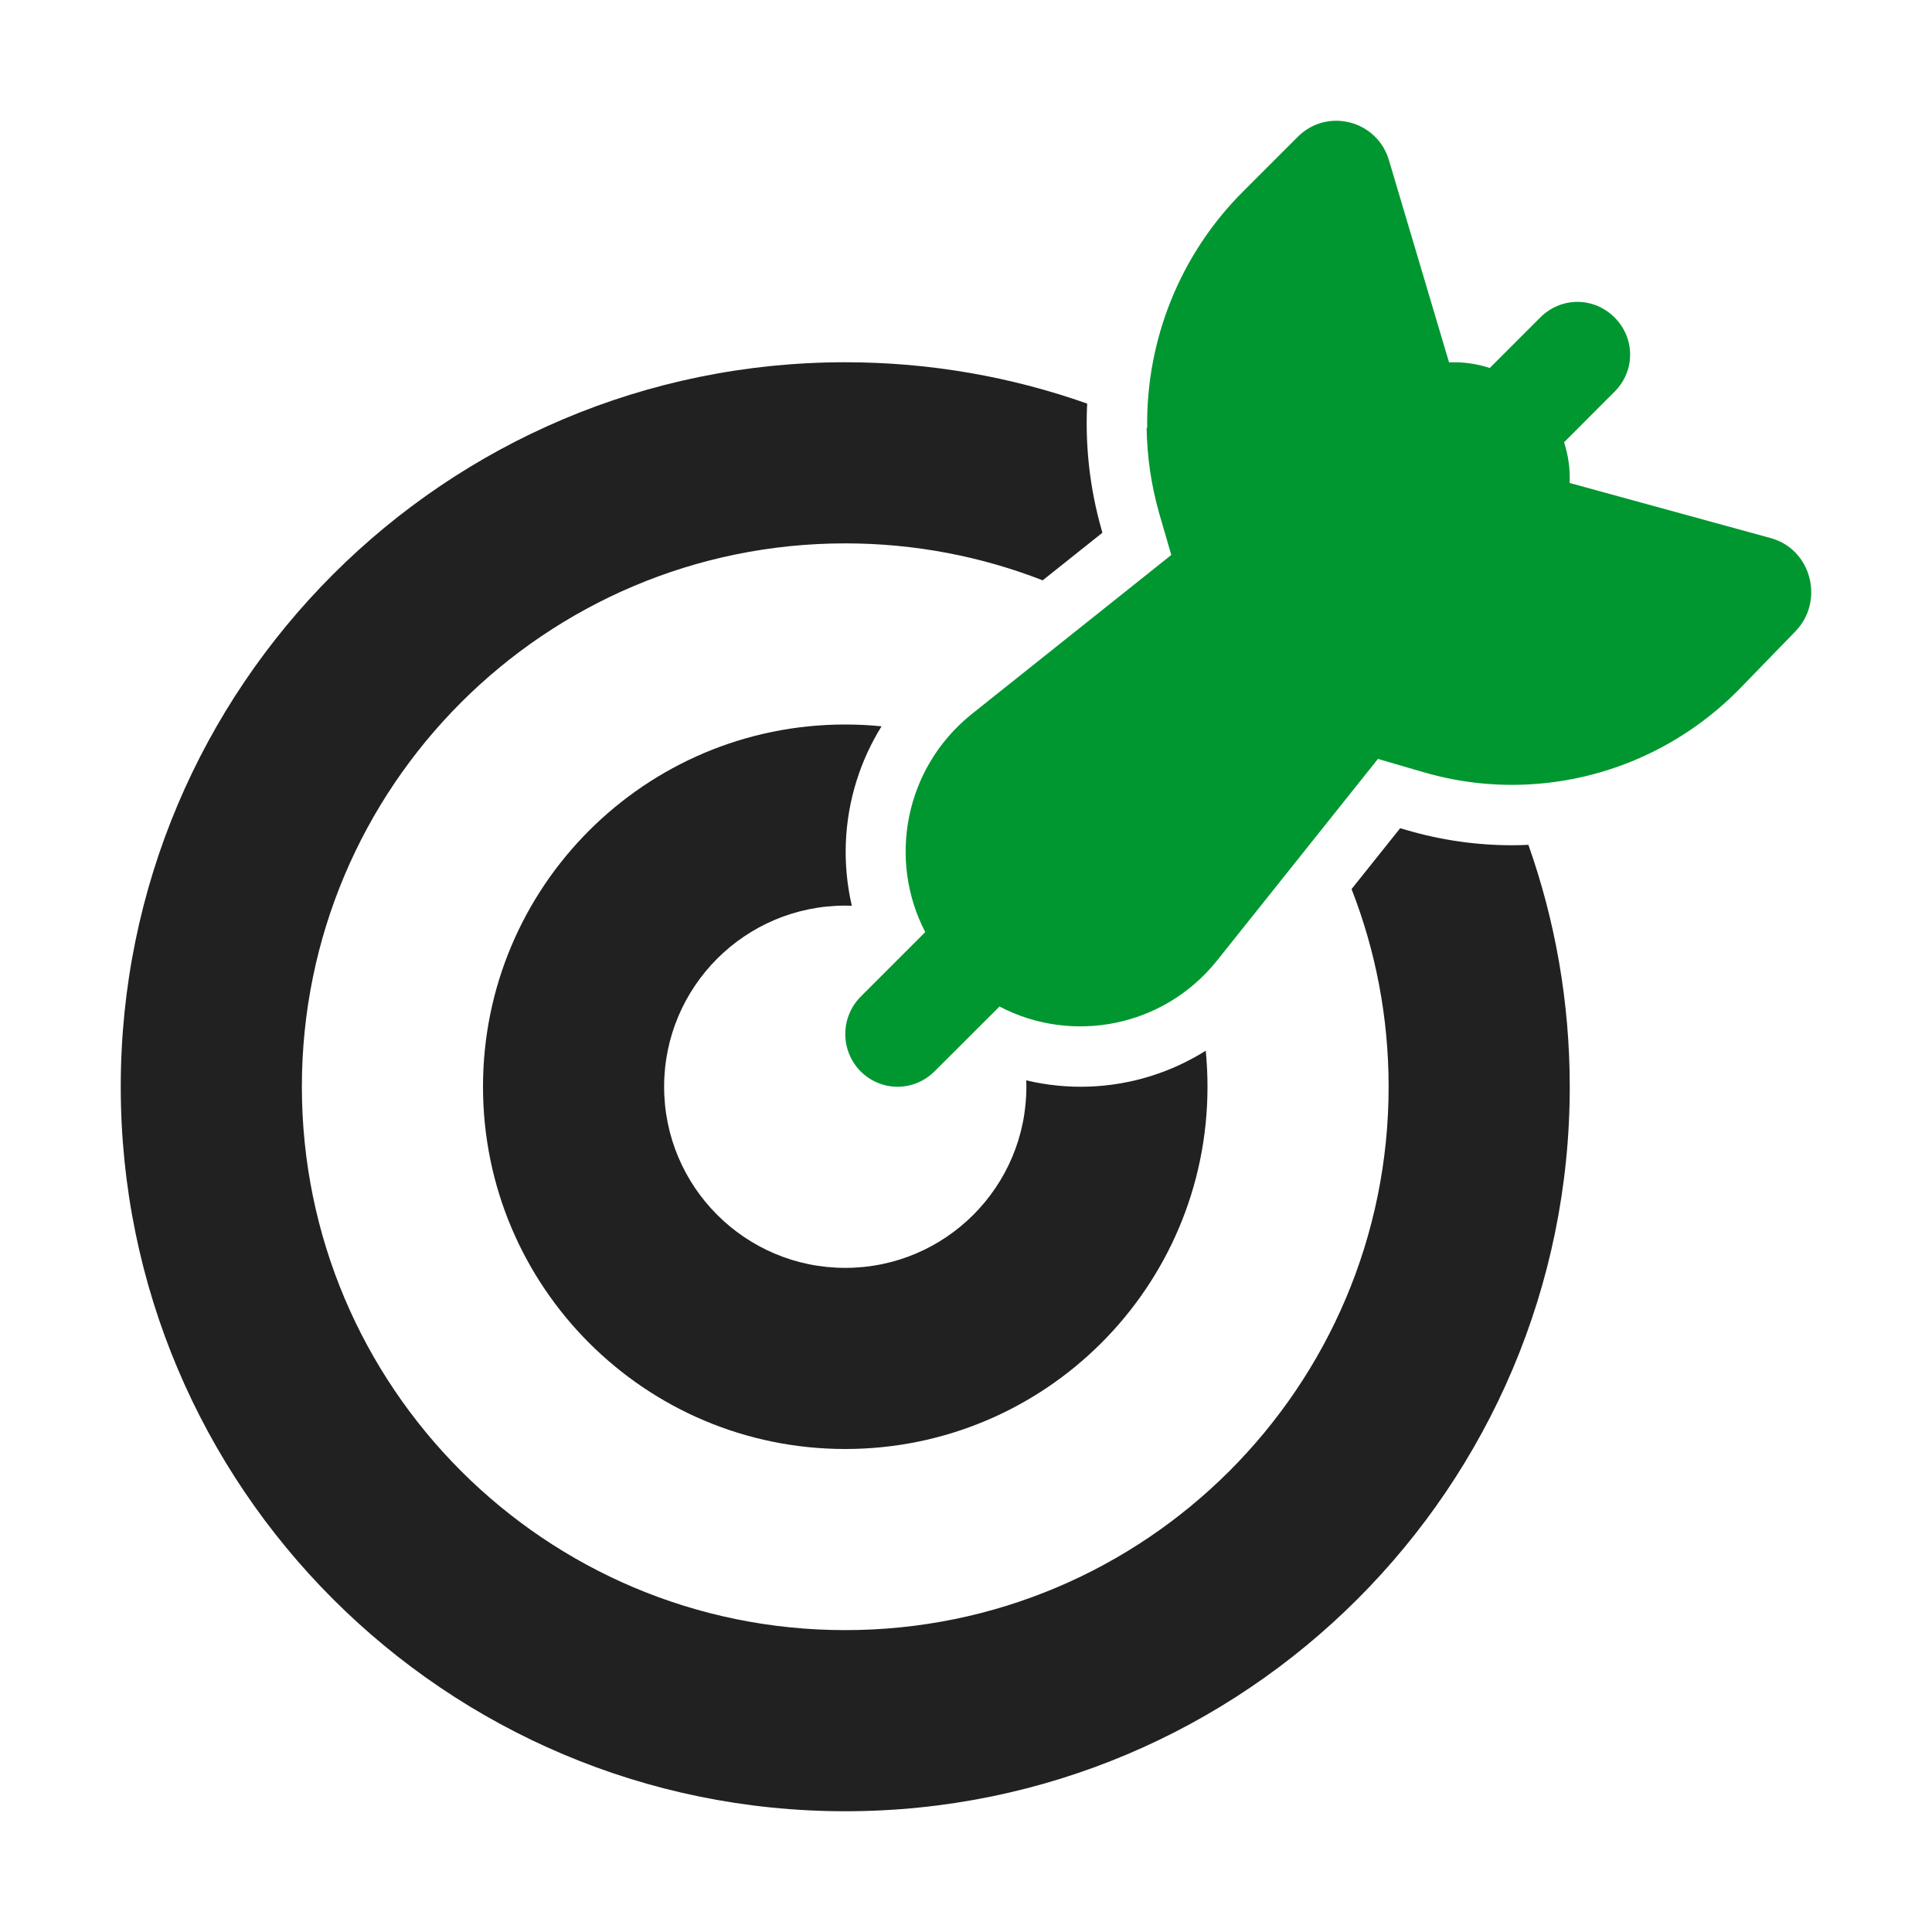
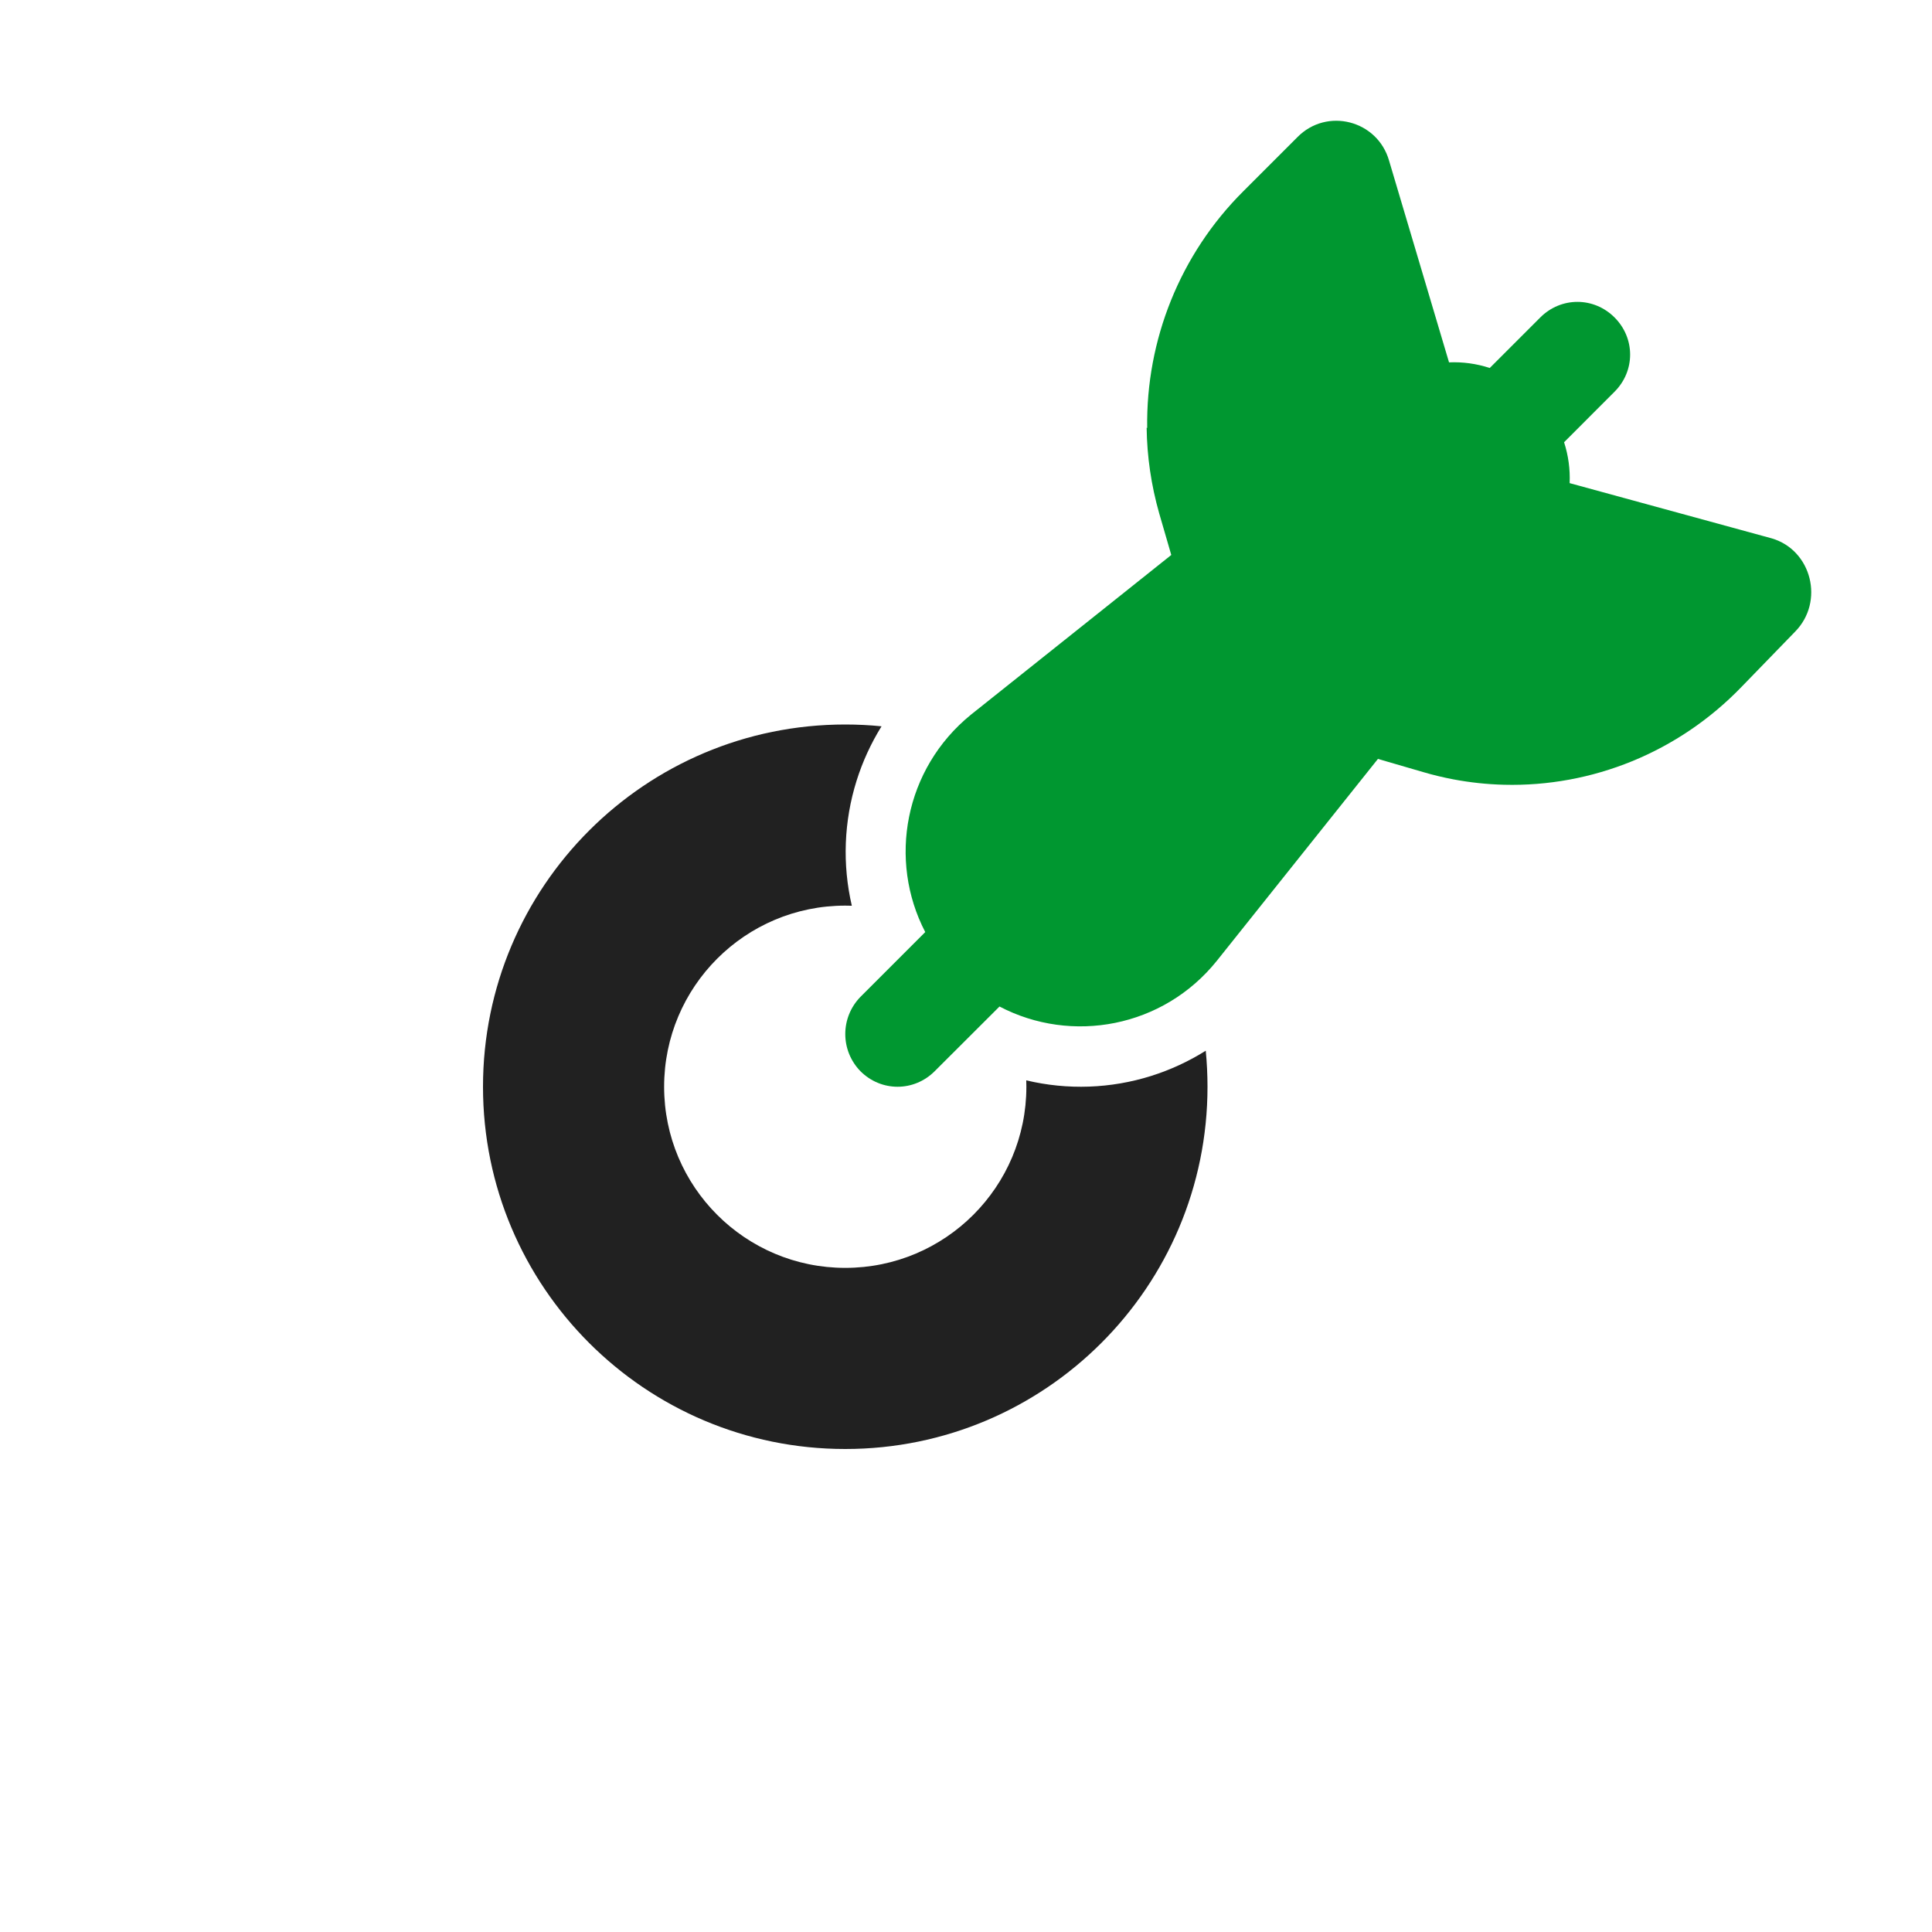
<svg xmlns="http://www.w3.org/2000/svg" viewBox="1984 2484 32 32" width="32" height="32" data-guides="{&quot;vertical&quot;:[],&quot;horizontal&quot;:[]}">
-   <path fill="#009730" stroke="none" fill-opacity="1" stroke-width="1" stroke-opacity="1" color="rgb(51, 51, 51)" font-size-adjust="none" id="tSvg1744af3d850" title="Path 3" d="M 2003.001 2491.088 C 2002.998 2491.087 2002.995 2491.086 2002.992 2491.085C 2002.998 2491.562 2003.068 2492.039 2003.2 2492.503C 2003.267 2492.733 2003.333 2492.962 2003.4 2493.192C 2003.028 2493.489 2002.656 2493.786 2002.283 2494.083C 2002.284 2494.083 2002.283 2494.083 2002.283 2494.083C 2001.549 2494.668 2000.815 2495.253 2000.081 2495.838C 1998.979 2496.734 1998.706 2498.249 1999.325 2499.438C 1998.967 2499.796 1998.609 2500.154 1998.251 2500.512C 1997.917 2500.856 1997.917 2501.398 1998.251 2501.742C 1998.595 2502.086 1999.138 2502.086 1999.482 2501.742C 1999.84 2501.385 2000.197 2501.028 2000.555 2500.671C 2001.746 2501.296 2003.266 2501.023 2004.157 2499.911C 2005.046 2498.797 2005.935 2497.684 2006.823 2496.57C 2007.073 2496.643 2007.322 2496.716 2007.572 2496.788C 2007.738 2496.837 2007.906 2496.877 2008.074 2496.909C 2008.35 2496.961 2008.63 2496.991 2008.911 2496.998C 2008.911 2496.998 2008.911 2496.998 2008.911 2496.998C 2010.367 2497.035 2011.8 2496.463 2012.85 2495.372C 2013.144 2495.07 2013.437 2494.768 2013.73 2494.465C 2014.224 2493.966 2014.007 2493.11 2013.345 2492.917C 2012.23 2492.611 2011.115 2492.306 2010 2492C 2009.999 2492.001 2009.999 2492.001 2009.998 2492.002C 2010.008 2491.773 2009.977 2491.544 2009.906 2491.325C 2010.184 2491.046 2010.463 2490.767 2010.742 2490.488C 2011.086 2490.144 2011.086 2489.602 2010.742 2489.258C 2010.398 2488.914 2009.856 2488.914 2009.512 2489.258C 2009.233 2489.537 2008.954 2489.816 2008.675 2490.095C 2008.456 2490.023 2008.227 2489.992 2007.998 2490.002C 2007.999 2490.001 2007.999 2490.001 2008 2490C 2007.669 2488.888 2007.338 2487.775 2007.008 2486.663C 2006.818 2485.993 2005.978 2485.773 2005.488 2486.273C 2005.191 2486.57 2004.894 2486.866 2004.598 2487.163C 2003.542 2488.212 2002.98 2489.636 2003.001 2491.088Z" />
-   <path fill="#212121" stroke="none" fill-opacity="1" stroke-width="1" stroke-opacity="1" color="rgb(51, 51, 51)" font-size-adjust="none" id="tSvg72dc672e4e" title="Path 4" d="M 2006.386 2498.726 C 2006.654 2498.39 2006.923 2498.054 2007.191 2497.718C 2007.226 2497.728 2007.261 2497.738 2007.296 2497.748C 2007.864 2497.915 2008.453 2498 2009.045 2498C 2009.135 2498 2009.225 2497.997 2009.315 2497.993C 2009.758 2499.246 2010 2500.595 2010 2502C 2010 2508.627 2004.627 2514 1998 2514C 1991.373 2514 1986 2508.627 1986 2502C 1986 2495.373 1991.373 2490 1998 2490C 1999.405 2490 2000.754 2490.242 2002.007 2490.685C 2001.972 2491.388 2002.051 2492.094 2002.246 2492.776C 2002.25 2492.792 2002.255 2492.808 2002.259 2492.824C 2001.929 2493.087 2001.6 2493.35 2001.27 2493.612C 2000.256 2493.217 1999.153 2493 1998 2493C 1993.029 2493 1989 2497.029 1989 2502C 1989 2506.97 1993.029 2511 1998 2511C 2002.971 2511 2007 2506.97 2007 2502C 2007 2500.845 2006.783 2499.741 2006.386 2498.726Z" />
+   <path fill="#009730" stroke="none" fill-opacity="1" stroke-width="1" stroke-opacity="1" color="rgb(51, 51, 51)" font-size-adjust="none" id="tSvg1744af3d850" title="Path 3" d="M 2003.001 2491.088 C 2002.998 2491.087 2002.995 2491.086 2002.992 2491.085C 2002.998 2491.562 2003.068 2492.039 2003.2 2492.503C 2003.267 2492.733 2003.333 2492.962 2003.4 2493.192C 2003.028 2493.489 2002.656 2493.786 2002.283 2494.083C 2002.284 2494.083 2002.283 2494.083 2002.283 2494.083C 2001.549 2494.668 2000.815 2495.253 2000.081 2495.838C 1998.979 2496.734 1998.706 2498.249 1999.325 2499.438C 1998.967 2499.796 1998.609 2500.154 1998.251 2500.512C 1997.917 2500.856 1997.917 2501.398 1998.251 2501.742C 1998.595 2502.086 1999.138 2502.086 1999.482 2501.742C 1999.84 2501.385 2000.197 2501.028 2000.555 2500.671C 2001.746 2501.296 2003.266 2501.023 2004.157 2499.911C 2005.046 2498.797 2005.935 2497.684 2006.823 2496.57C 2007.073 2496.643 2007.322 2496.716 2007.572 2496.788C 2007.738 2496.837 2007.906 2496.877 2008.074 2496.909C 2008.35 2496.961 2008.63 2496.991 2008.911 2496.998C 2008.911 2496.998 2008.911 2496.998 2008.911 2496.998C 2010.367 2497.035 2011.8 2496.463 2012.85 2495.372C 2013.144 2495.07 2013.437 2494.768 2013.73 2494.465C 2014.224 2493.966 2014.007 2493.11 2013.345 2492.917C 2009.999 2492.001 2009.999 2492.001 2009.998 2492.002C 2010.008 2491.773 2009.977 2491.544 2009.906 2491.325C 2010.184 2491.046 2010.463 2490.767 2010.742 2490.488C 2011.086 2490.144 2011.086 2489.602 2010.742 2489.258C 2010.398 2488.914 2009.856 2488.914 2009.512 2489.258C 2009.233 2489.537 2008.954 2489.816 2008.675 2490.095C 2008.456 2490.023 2008.227 2489.992 2007.998 2490.002C 2007.999 2490.001 2007.999 2490.001 2008 2490C 2007.669 2488.888 2007.338 2487.775 2007.008 2486.663C 2006.818 2485.993 2005.978 2485.773 2005.488 2486.273C 2005.191 2486.57 2004.894 2486.866 2004.598 2487.163C 2003.542 2488.212 2002.98 2489.636 2003.001 2491.088Z" />
  <path fill="#212121" stroke="none" fill-opacity="1" stroke-width="1" stroke-opacity="1" color="rgb(51, 51, 51)" font-size-adjust="none" id="tSvga795dc91c7" title="Path 5" d="M 2000.998 2501.894 C 2001.682 2502.057 2002.398 2502.032 2003.07 2501.82C 2003.389 2501.719 2003.691 2501.579 2003.971 2501.403C 2003.99 2501.6 2004 2501.799 2004 2502C 2004 2505.314 2001.314 2508 1998 2508C 1994.686 2508 1992 2505.314 1992 2502C 1992 2498.686 1994.686 2496 1998 2496C 1998.203 2496 1998.404 2496.01 1998.601 2496.03C 1998.427 2496.31 1998.288 2496.612 1998.188 2496.93C 1997.977 2497.602 1997.95 2498.318 1998.109 2499.002C 1998.073 2499.001 1998.037 2499 1998 2499C 1996.343 2499 1995 2500.343 1995 2502C 1995 2503.657 1996.343 2505 1998 2505C 1999.657 2505 2001 2503.657 2001 2502C 2001 2501.965 2000.999 2501.929 2000.998 2501.894Z" />
  <defs />
</svg>